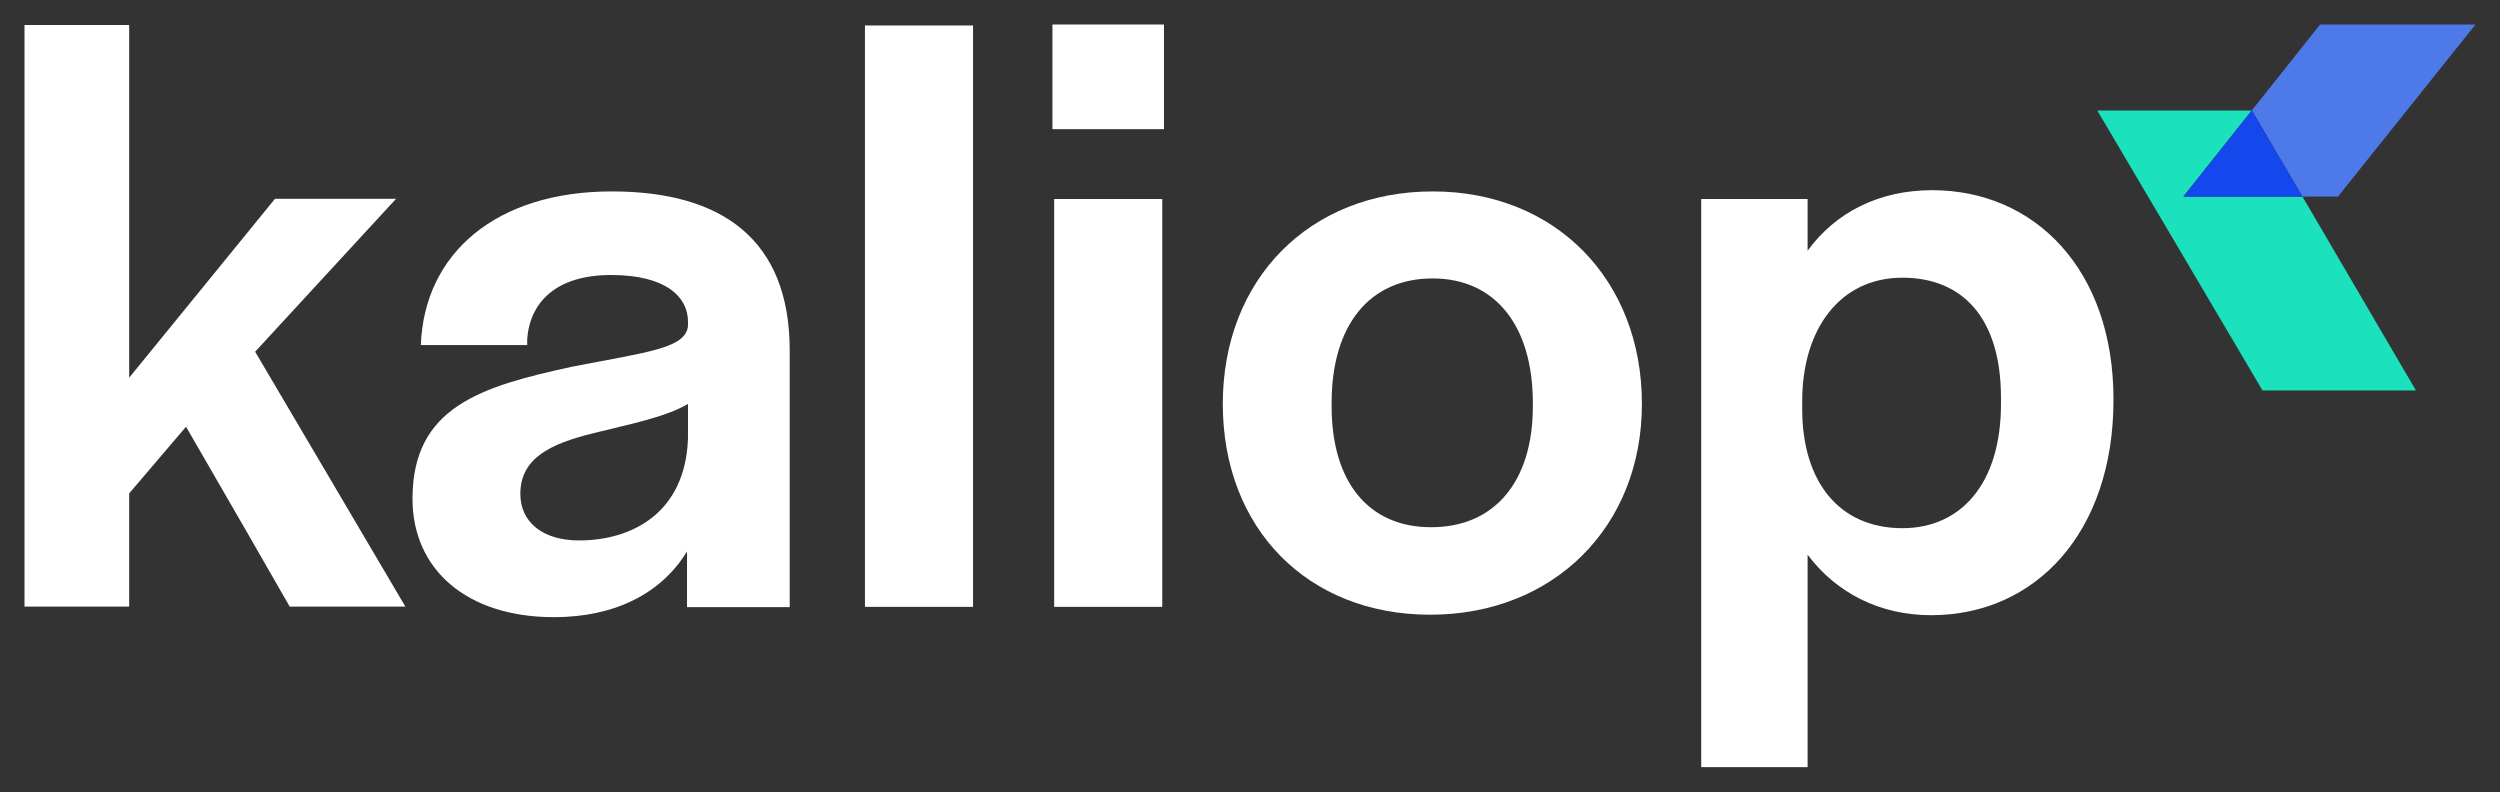
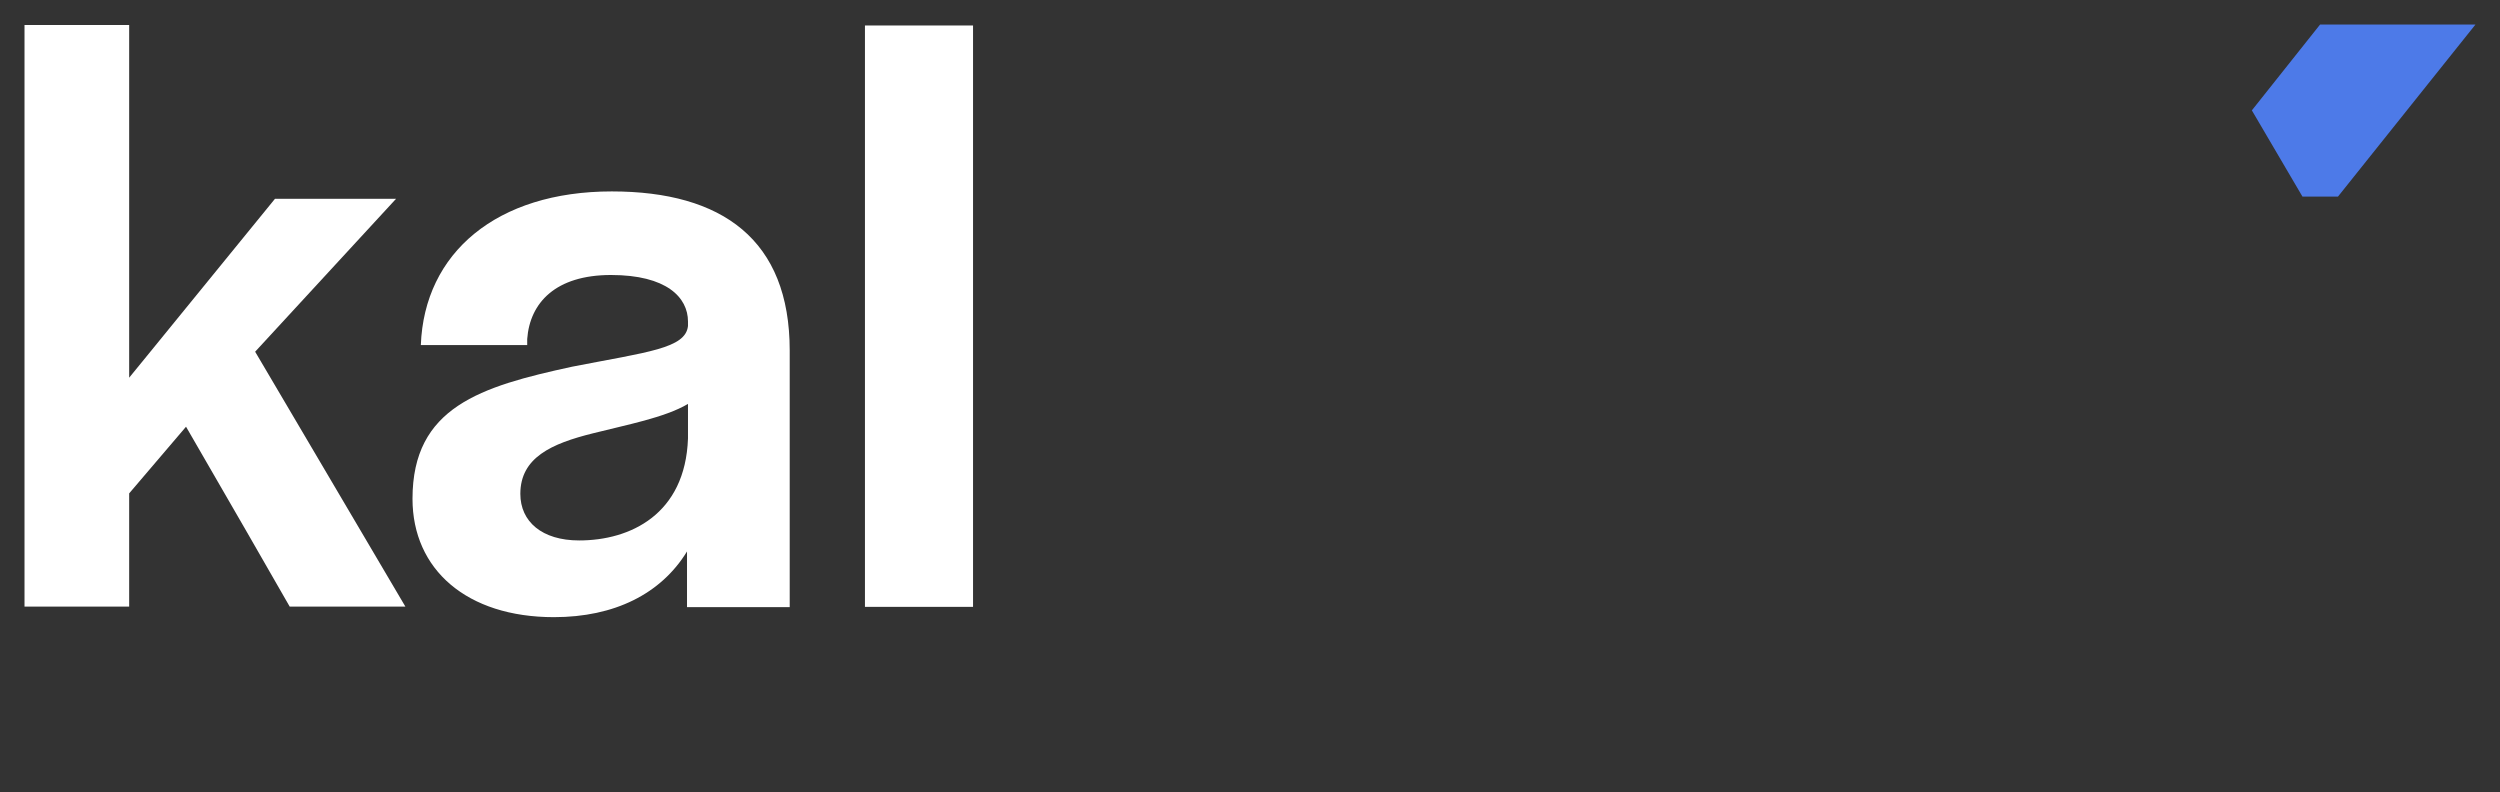
<svg xmlns="http://www.w3.org/2000/svg" version="1.1" id="Calque_1" x="0px" y="0px" viewBox="0 0 1020 323.2" style="enable-background:new 0 0 1020 323.2;" xml:space="preserve">
  <rect x="0" y="0" width="1020" height="323.2" fill="#333333" stroke="none" />
  <style type="text/css">
	.st0{fill:#FFFFFF;}
	.st1{fill:#4D7AE8;}
	.st2{fill:#1BE2BC;}
	.st3{fill:#1448ED;}
</style>
  <g>
    <g>
      <polygon class="st0" points="112.2,81.1 161.6,81.1 104.1,143.5 165.4,247.5 118.2,247.5 100.8,217.2 75.9,174.1 52.7,201.3     52.7,247.5 10,247.5 10,10.2 52.7,10.2 52.7,154.1 60.7,144.3   " />
      <path class="st0" d="M168.3,203.5c0-37.4,27.8-45.8,65.2-53.9c30.7-6,46.2-7.4,47.2-16.6v-1.8c0-9.9-8.8-19-31.4-19    s-33.1,11.3-34.2,26.1v2.5h-43.4c1.4-37.7,31-62.7,77.9-62.7c45.1,0,72.6,19.7,72.6,64.9v104.7h-41.9V225    c-10.6,17.3-29.6,26.8-54.3,26.8C190.5,251.8,168.3,232.4,168.3,203.5 M280.7,178.9v-14.1c-9.5,5.6-25,8.5-38.8,12    c-16.9,4.2-29.6,9.9-29.6,24.7c0,11.3,8.8,19,24,19C257.1,220.5,279.6,209.9,280.7,178.9" />
      <rect x="352.9" y="10.4" class="st0" width="44.1" height="237.2" />
-       <path class="st0" d="M429.4,10h45.5v42.7h-45.5V10z M430.1,81.2h44.1v166.4h-44.1V81.2z" />
-       <path class="st0" d="M498.9,164.8c0-50.8,35.3-86.7,85.7-86.7c50,0,85.3,36,85.3,86.7c0,50.1-36,86-86.4,86    C533.4,250.8,498.9,215.5,498.9,164.8 M625.4,165.8v-1.4c0-31.7-15.5-50.8-40.9-50.8c-25.7,0-41.2,19-41.2,50.8v1.4    c0,31,15.2,49.3,40.5,49.3C609.5,215.2,625.4,196.8,625.4,165.8" />
-       <path class="st0" d="M694.1,81.2h43.4v21.1c11.3-15.5,28.9-24.7,50.8-24.7c41.9,0,74,32.4,74,85.3v0.3c0,53.9-31.7,87.8-74.4,87.8    c-21.1,0-38.8-9.2-50.4-24.7V313h-43.4L694.1,81.2L694.1,81.2z M816.4,164.8v-2.5c0-32.8-15.9-49-40.2-49    c-25.4,0-40.9,20.8-40.9,50.4v3.2c0,29.3,14.8,48.6,40.9,48.6C799.9,215.5,816.4,197.5,816.4,164.8" />
      <g>
        <polygon class="st1" points="939.4,80.2 953.9,80.2 1010,10 946.6,10 918.7,45.1 918.8,45.1    " />
-         <polygon class="st2" points="890.8,80.2 918.7,45.1 855.7,45.1 923.1,159.3 985.7,159.3 939.4,80.2    " />
-         <polygon class="st3" points="939.4,80.2 918.8,45.1 918.7,45.1 890.8,80.2    " />
      </g>
    </g>
  </g>
</svg>